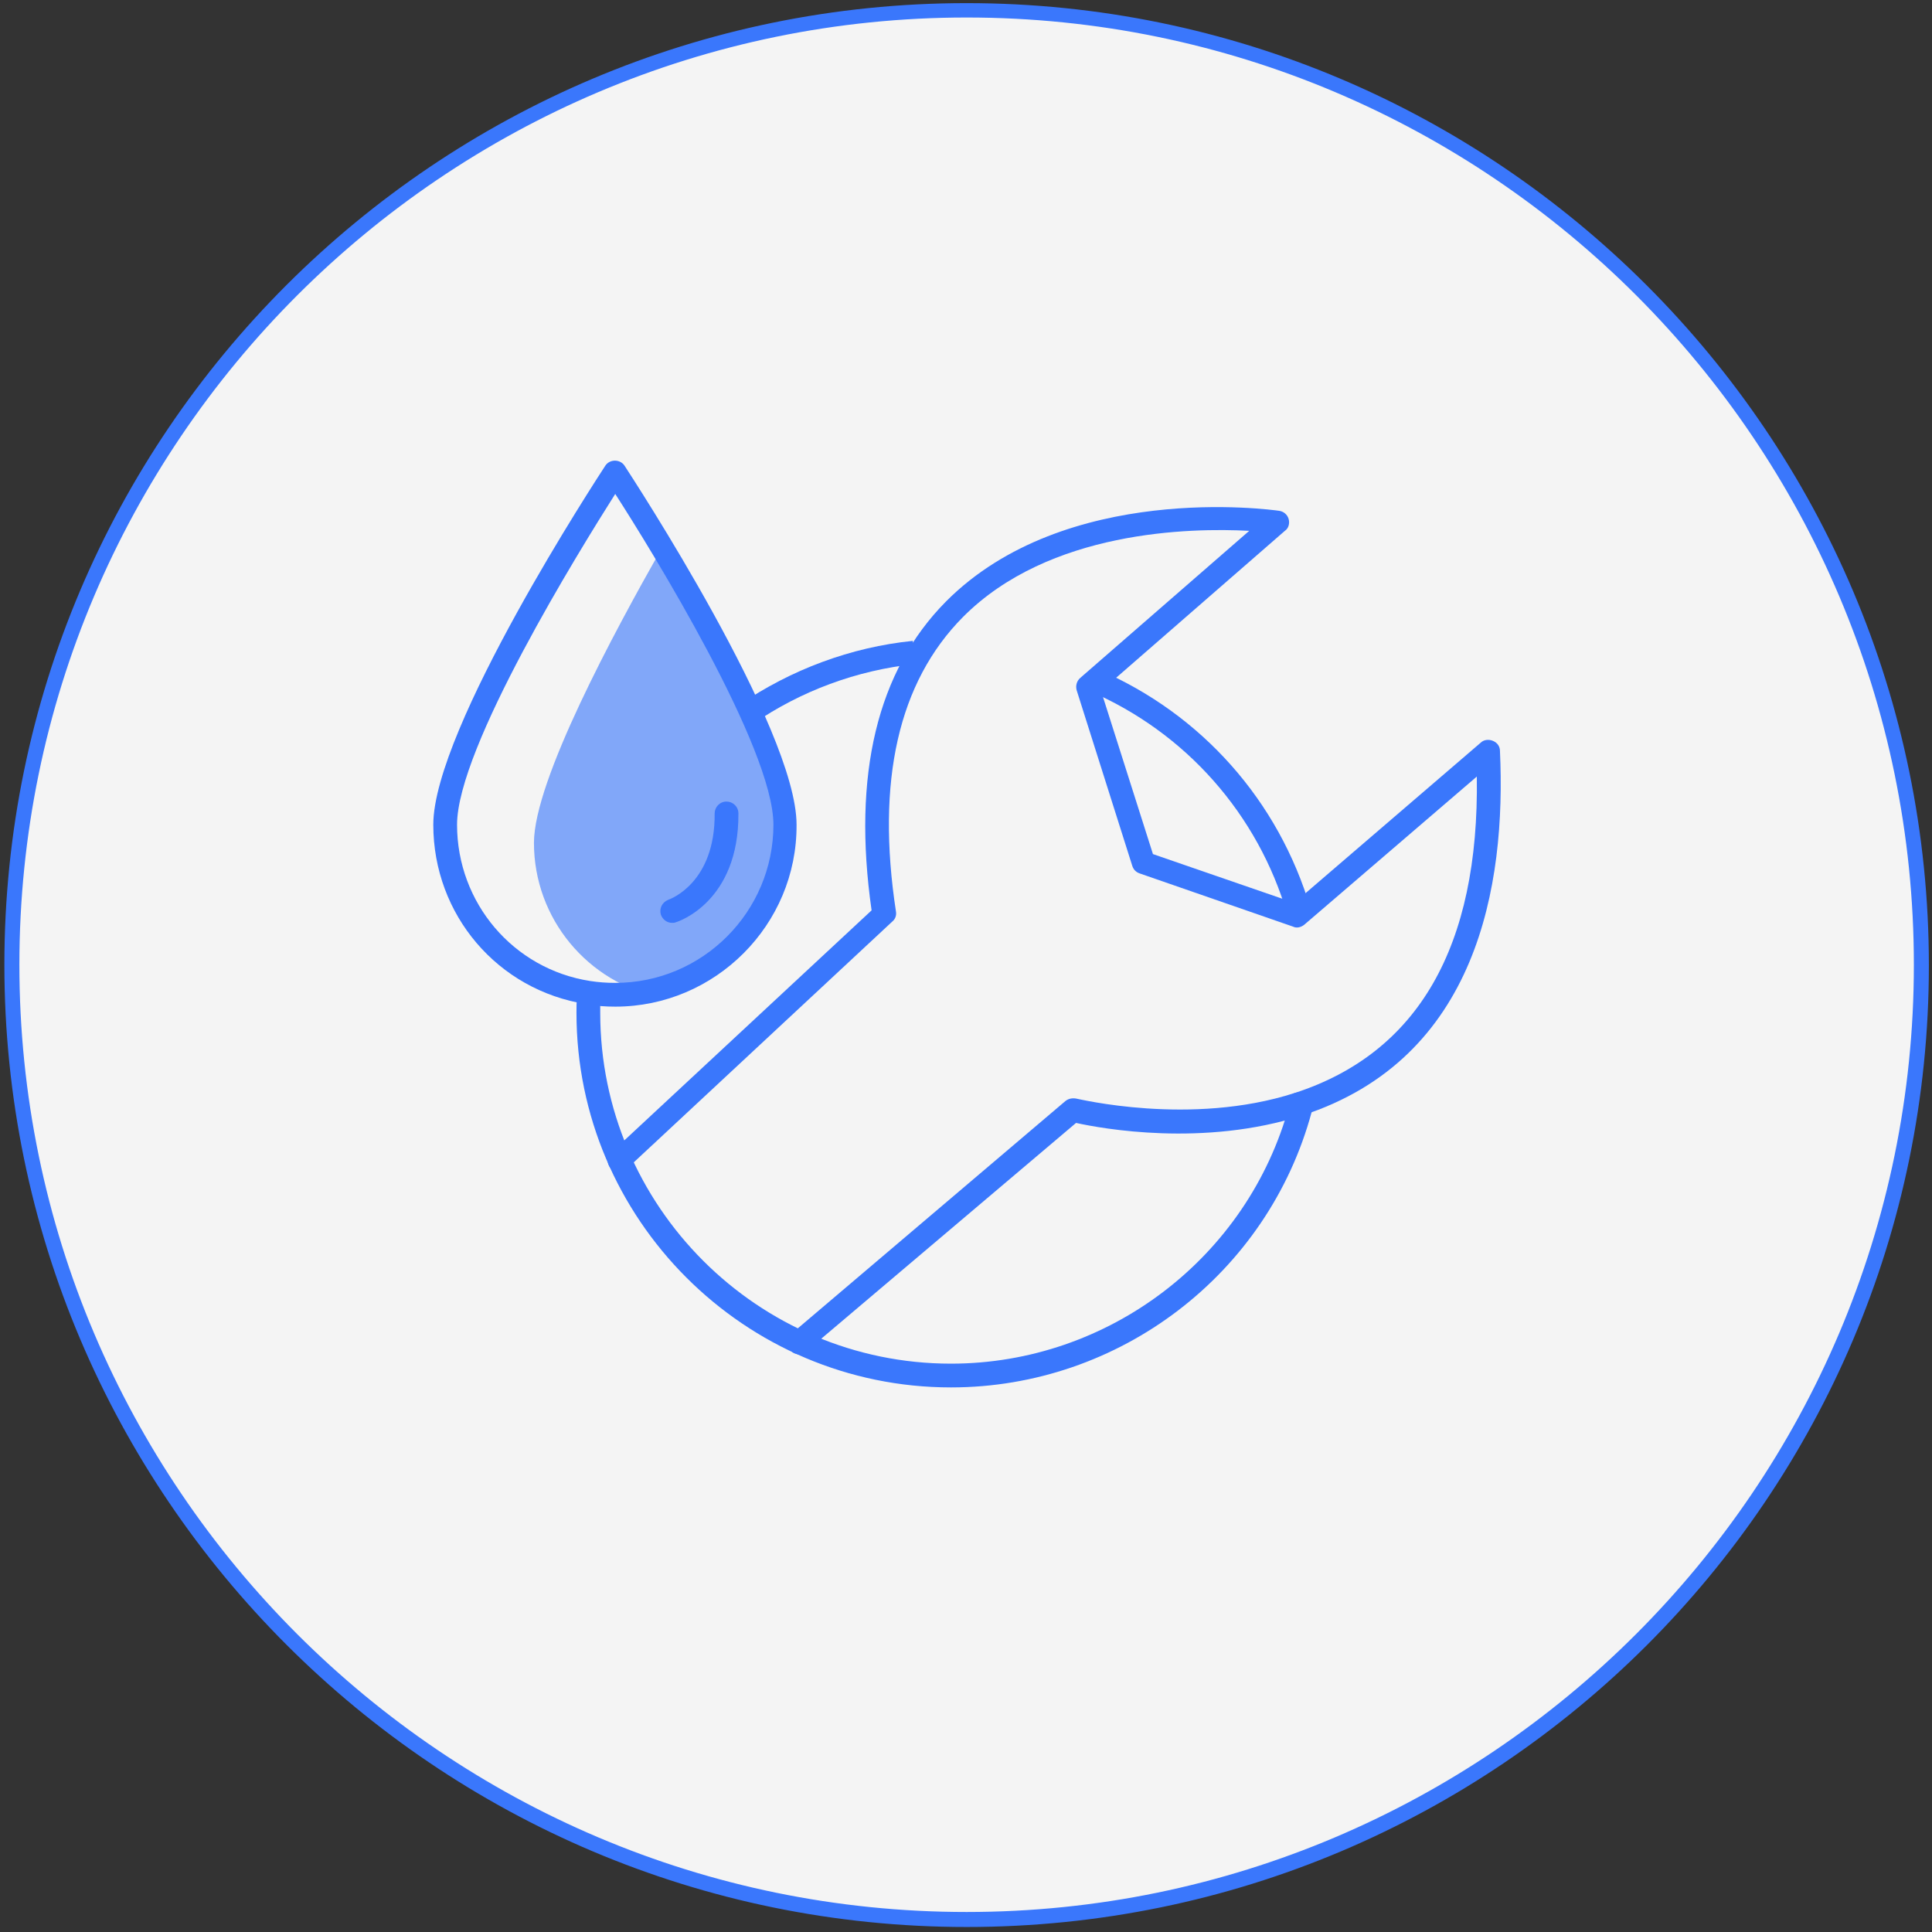
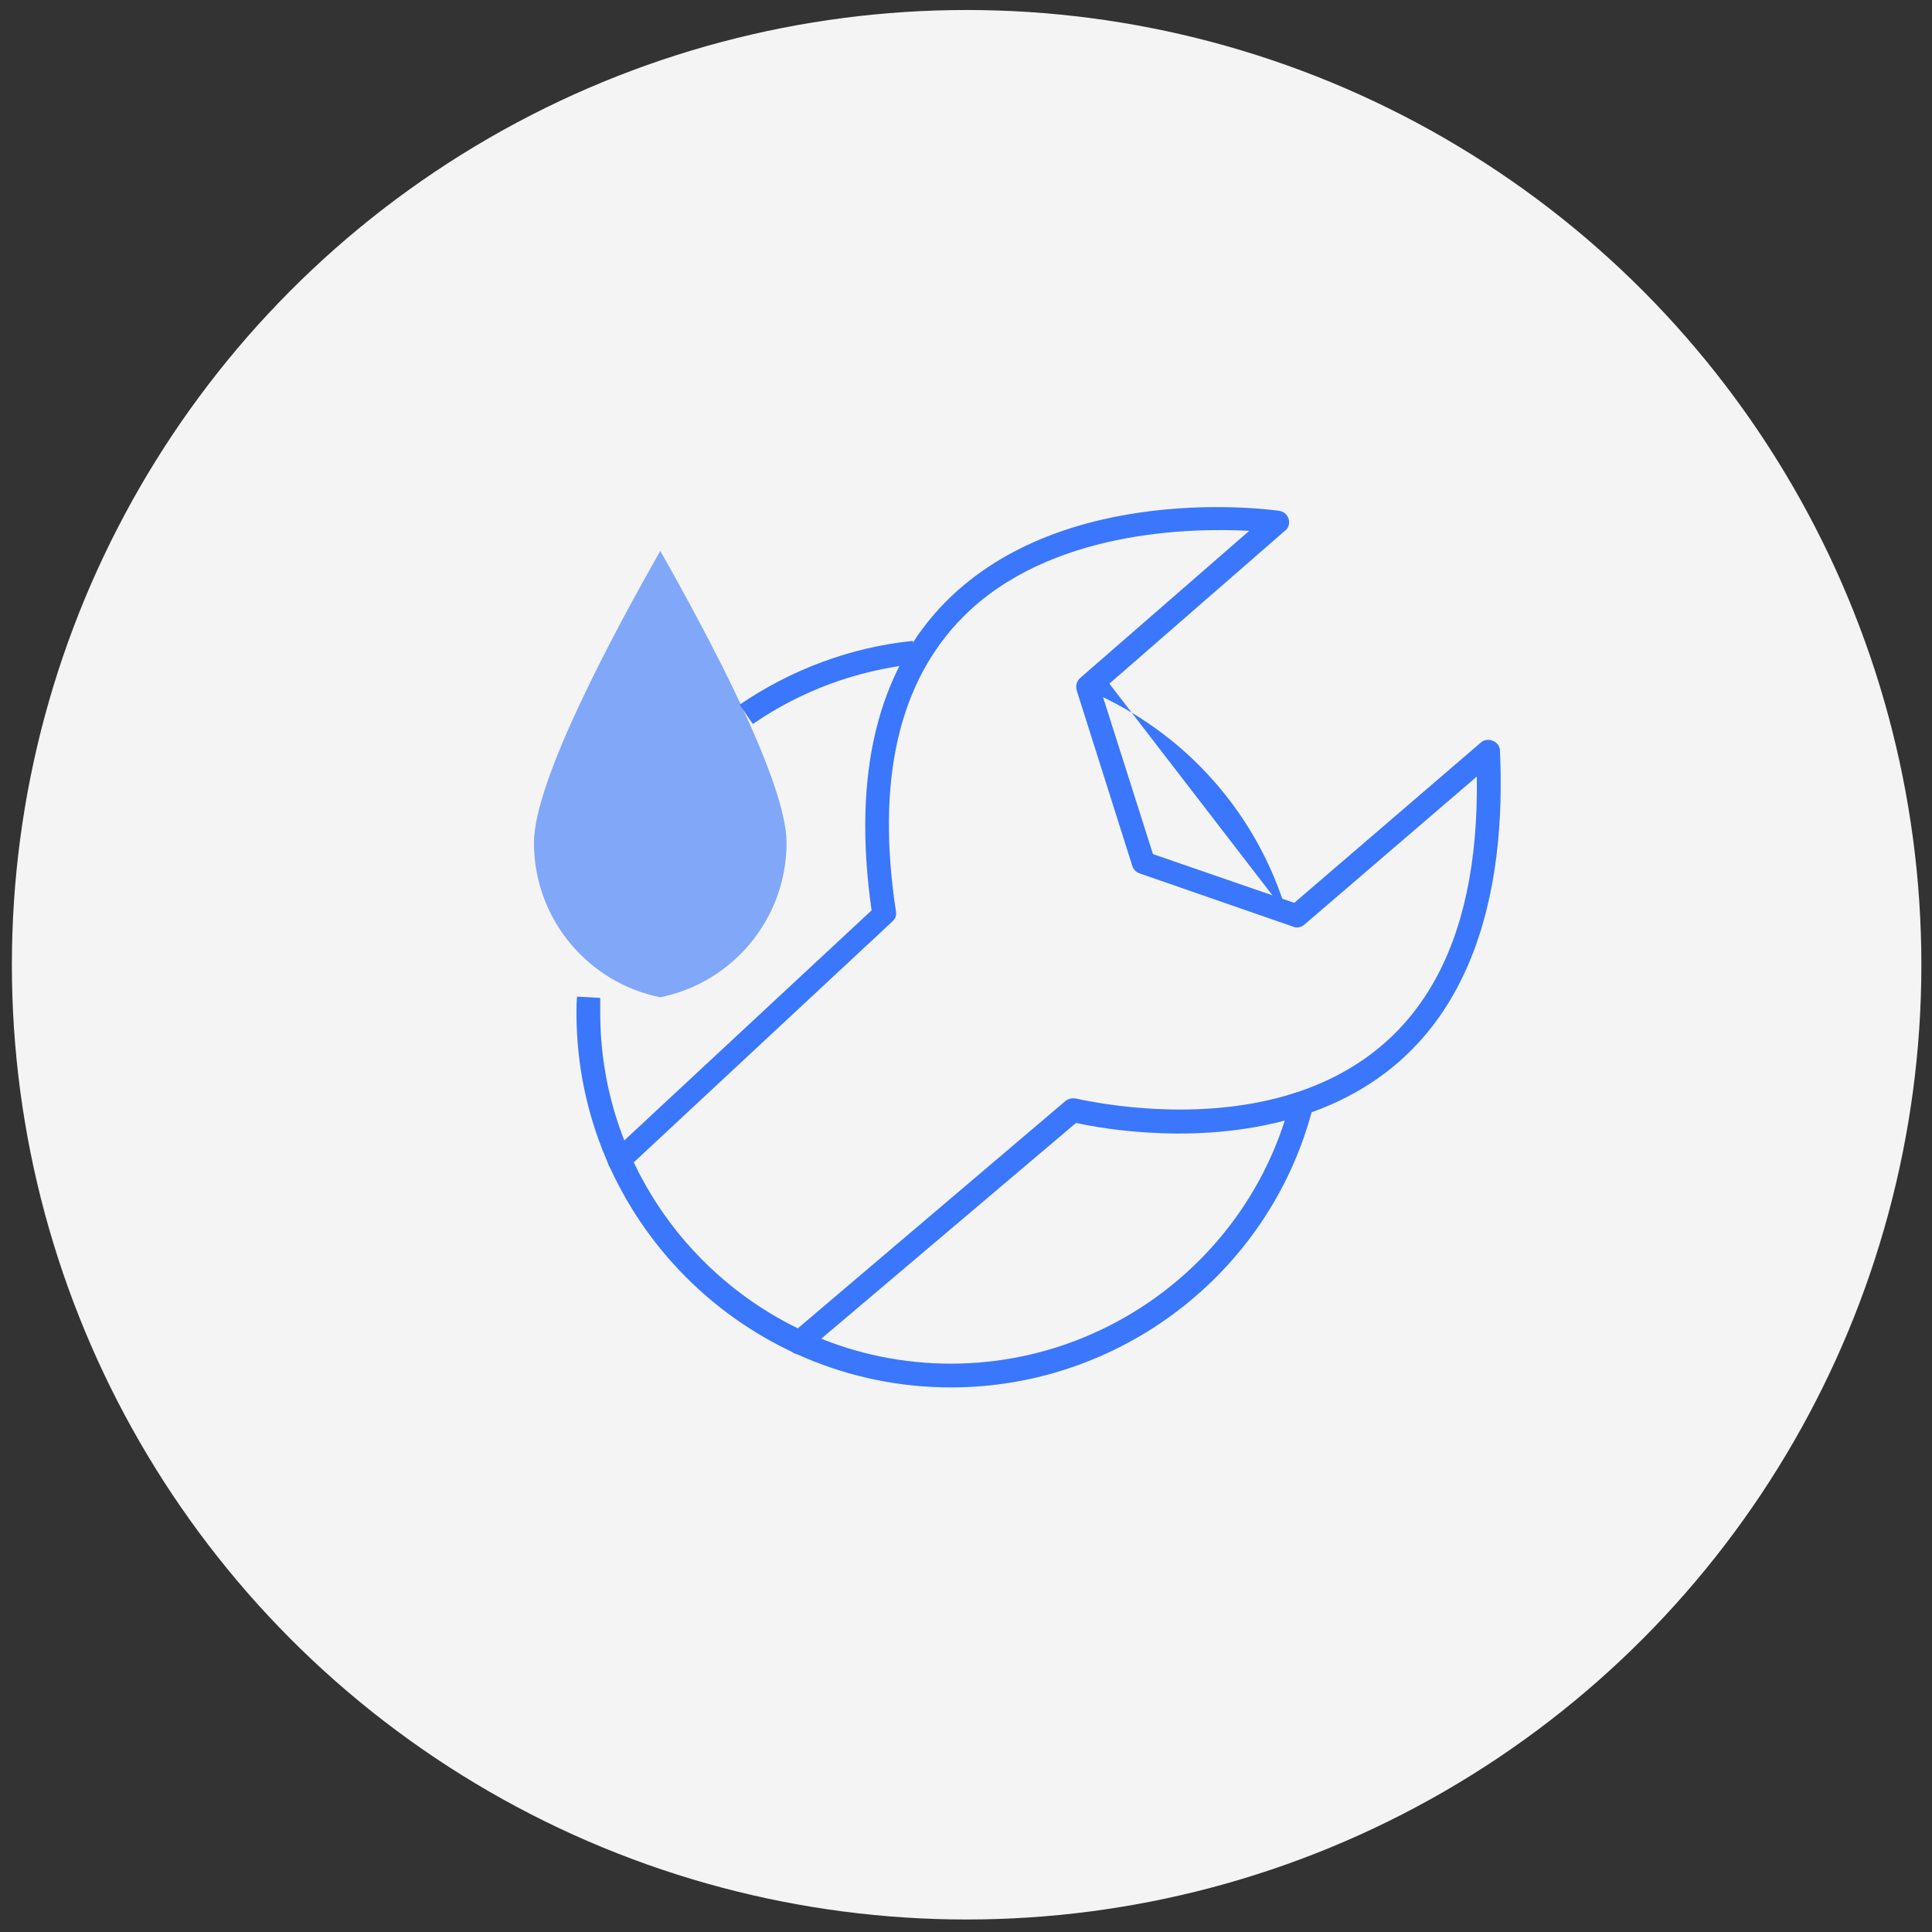
<svg xmlns="http://www.w3.org/2000/svg" version="1.1" id="Capa_1" x="0px" y="0px" viewBox="0 0 309 309" style="enable-background:new 0 0 309 309;" xml:space="preserve">
  <rect x="0" y="0" width="309" height="309" fill="#333333" stroke="none" />
  <style type="text/css">
	.st0{fill:#F4F4F4;}
	.st1{fill:#3A77FC;}
	.st2{opacity:0.62;}
</style>
  <g>
    <g>
      <circle class="st0" cx="154.6" cy="154.3" r="152.7" />
-       <path class="st1" d="M154.6,308.2c-84.8,0-153.9-69-153.9-153.9S69.8,0.5,154.6,0.5s153.9,69,153.9,153.9S239.5,308.2,154.6,308.2    z M154.6,2.8C71.1,2.8,3.1,70.8,3.1,154.3s68,151.5,151.5,151.5s151.5-68,151.5-151.5S238.2,2.8,154.6,2.8z" />
    </g>
    <g class="st2">
      <path class="st1" d="M85.4,134.8c0,12.2,8.7,22.4,20.2,24.7c11.5-2.3,20.2-12.5,20.2-24.7c0-9.9-12.9-33.8-20.2-46.7    C98.3,101,85.4,124.8,85.4,134.8z" />
    </g>
    <g>
      <g>
        <g>
-           <path class="st1" d="M205.9,146.3c-4.7-16.1-16.3-29.2-31.7-35.8l1.5-3.4c16.5,7.1,28.8,21,33.9,38.2L205.9,146.3z" />
+           <path class="st1" d="M205.9,146.3c-4.7-16.1-16.3-29.2-31.7-35.8l1.5-3.4L205.9,146.3z" />
        </g>
      </g>
      <g>
        <g>
          <path class="st1" d="M120.4,115.8l-2.1-3.1c8.2-5.6,17.8-9.2,27.7-10.2l0.4,3.7C137,107.2,128.1,110.5,120.4,115.8z" />
        </g>
      </g>
      <g>
        <g>
          <path class="st1" d="M152.1,221.9c-33,0-59.9-26.9-59.9-59.9c0-0.9,0-1.7,0.1-2.6l3.7,0.2c0,0.8,0,1.6,0,2.4      c0,30.9,25.2,56.1,56.1,56.1c25.2,0,47.5-17,54.1-41.3l3.6,1C202.8,203.8,179,221.9,152.1,221.9z" />
        </g>
      </g>
      <g>
        <g>
          <path class="st1" d="M99.1,187.5c-0.5,0-1-0.2-1.4-0.6c-0.7-0.8-0.7-1.9,0.1-2.6l41.6-38.7c-3.1-21.7,0.9-38.3,11.9-49.4      c19.1-19.2,51.9-14.7,53.3-14.5c0.7,0.1,1.3,0.6,1.5,1.3c0.2,0.7,0,1.5-0.6,1.9l-29.4,25.6l8.3,26.1l22.6,7.8l29.8-25.6      c0.5-0.5,1.3-0.6,2-0.3c0.7,0.3,1.1,0.9,1.1,1.6c1,21.6-3.6,49.2-31.6,58.3c-1,0.3-2-0.2-2.4-1.2c-0.3-1,0.2-2,1.2-2.4      c19.7-6.4,29.5-23.4,29.1-50.6l-27.6,23.7c-0.5,0.4-1.2,0.6-1.8,0.3l-24.5-8.5c-0.6-0.2-1-0.6-1.2-1.2l-8.9-28.1      c-0.2-0.7,0-1.5,0.6-2l27-23.5c-9.4-0.5-32-0.1-45.8,13.8c-10.3,10.4-13.9,26.2-10.7,47.1c0.1,0.6-0.1,1.2-0.6,1.6l-42.3,39.4      C100,187.3,99.5,187.5,99.1,187.5z" />
        </g>
      </g>
      <g>
        <g>
          <path class="st1" d="M127.8,216.6c-0.5,0-1.1-0.2-1.4-0.7c-0.7-0.8-0.6-2,0.2-2.6l43.8-37.2c0.5-0.4,1.1-0.5,1.7-0.4      c0.2,0,18.3,4.5,35-0.9c1-0.3,2,0.2,2.4,1.2c0.3,1-0.2,2-1.2,2.4c-15.8,5.1-32.1,2.1-36.2,1.2L129,216.1      C128.6,216.4,128.2,216.6,127.8,216.6z" />
        </g>
      </g>
      <g>
        <g>
-           <path class="st1" d="M98.4,161c-1.5,0-3.1-0.1-4.6-0.4c-14.2-2.2-24.5-14.3-24.5-28.7c0-15.4,26.4-55.7,27.5-57.4      c0.7-1.1,2.4-1.1,3.1,0c1.1,1.7,27.5,42,27.5,57.4C127.5,147.9,114.4,161,98.4,161z M98.4,79c-5.7,9-25.3,40.6-25.3,52.9      c0,12.5,9,23.1,21.3,25l0,0c1.3,0.2,2.6,0.3,4,0.3c14,0,25.3-11.4,25.3-25.3C123.7,119.6,104.2,88,98.4,79z" />
-         </g>
+           </g>
      </g>
      <g>
        <g>
-           <path class="st1" d="M107.5,147.6c-0.8,0-1.5-0.5-1.8-1.3c-0.3-1,0.2-2,1.2-2.4c0.3-0.1,7.5-2.7,7.4-13.8c0-1,0.8-1.9,1.9-1.9      c0,0,0,0,0,0c1,0,1.9,0.8,1.9,1.9c0.1,14.1-9.6,17.3-10,17.4C107.9,147.6,107.7,147.6,107.5,147.6z" />
-         </g>
+           </g>
      </g>
    </g>
  </g>
</svg>